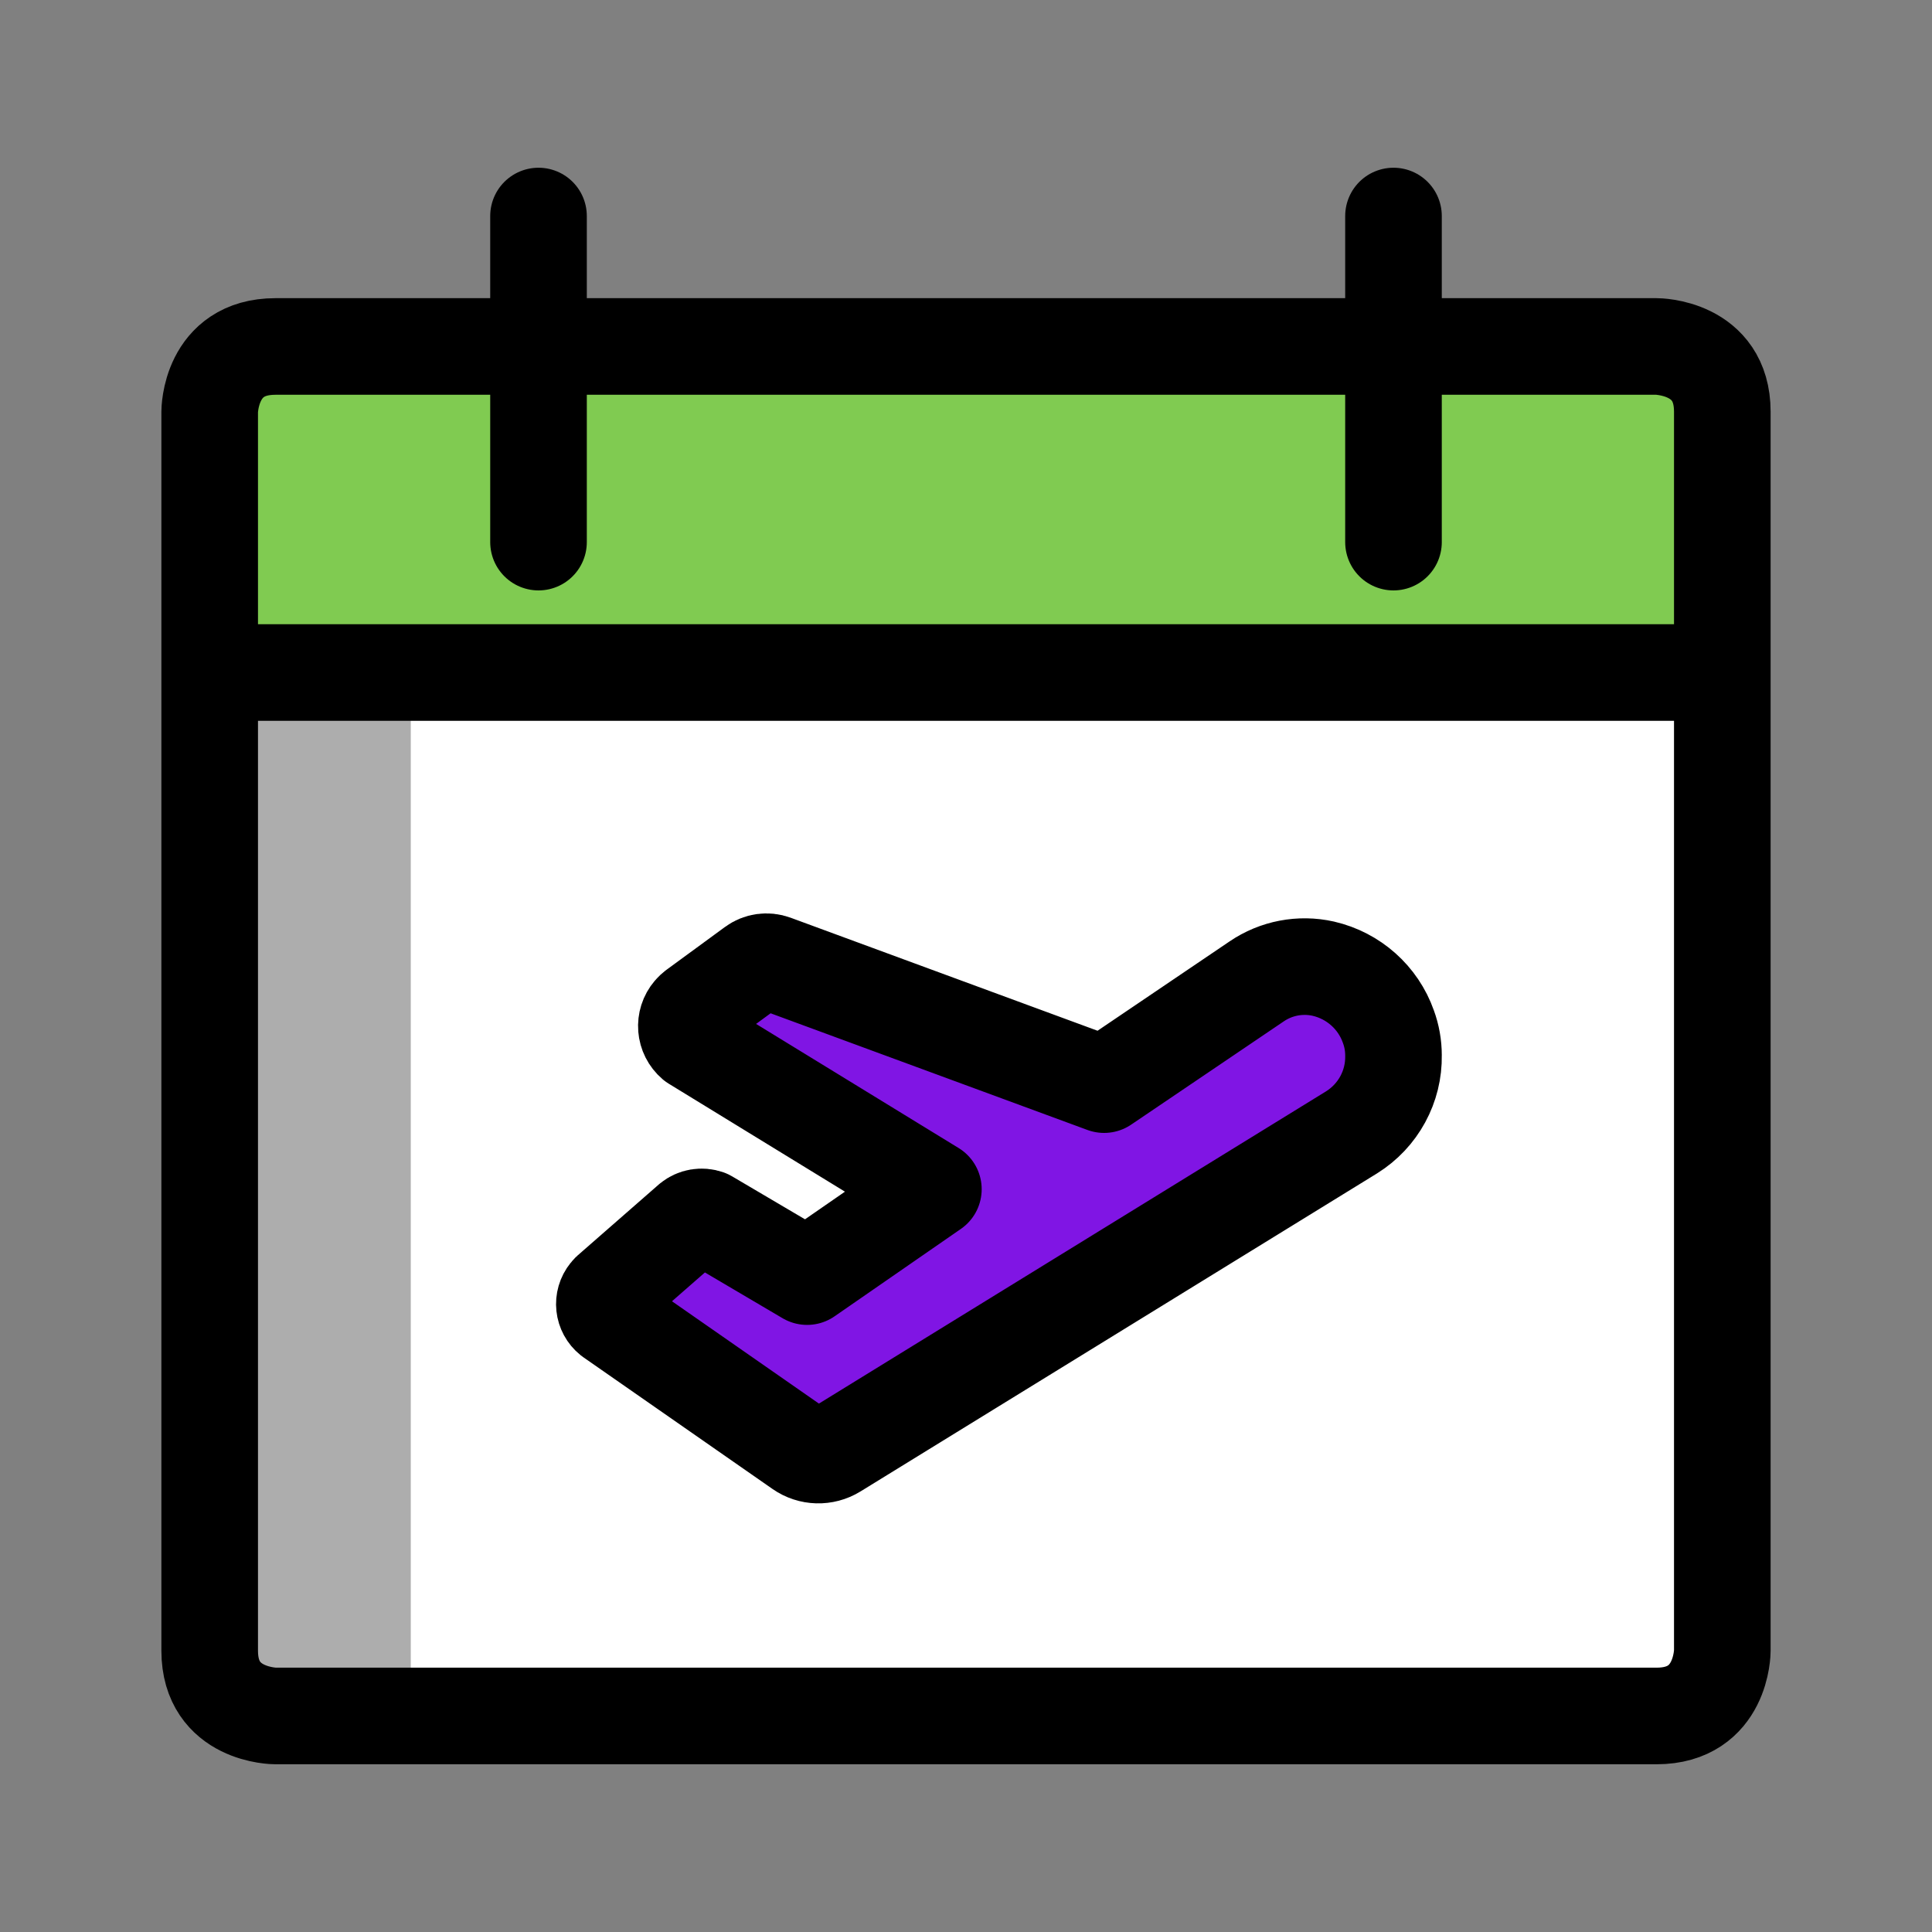
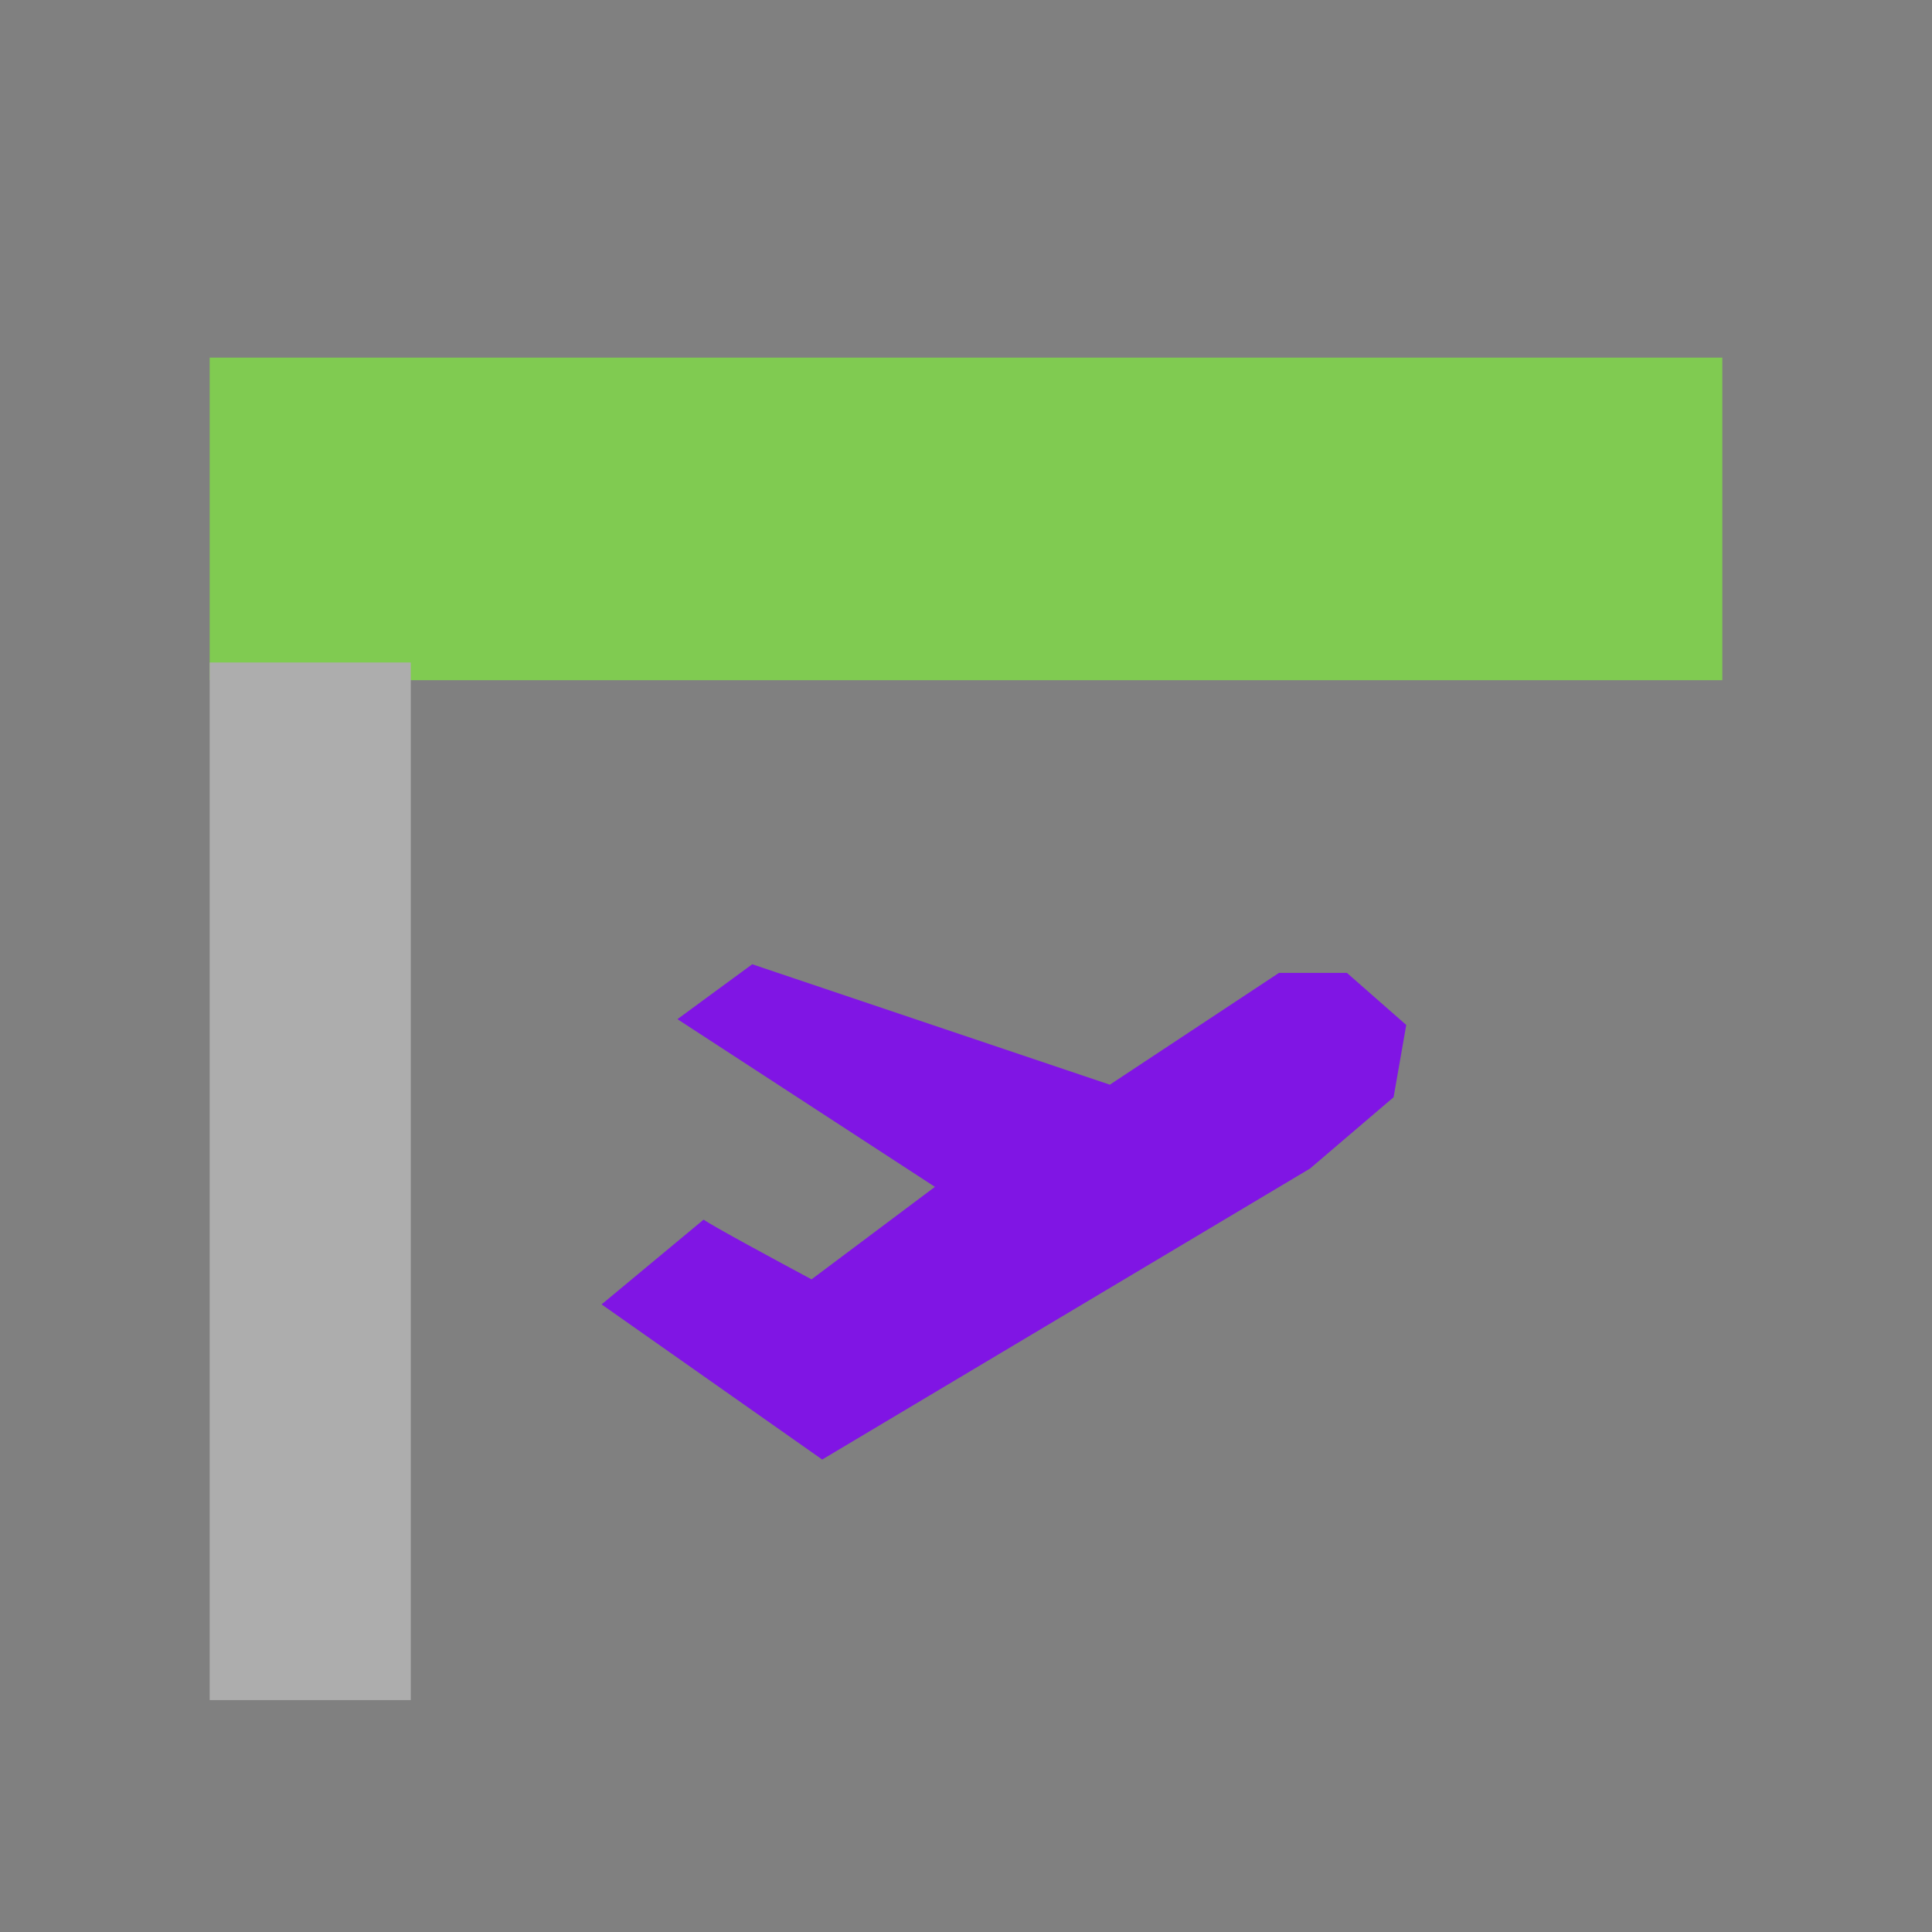
<svg xmlns="http://www.w3.org/2000/svg" width="60" height="60" viewBox="0 0 60 60" fill="none">
  <rect x="0" y="0" width="60" height="60" fill="#808080" stroke="none" />
  <g id="Frame 1820556194">
    <g id="Group 1321320266">
      <rect id="Rectangle 34661785" x="6.512" y="11.106" width="46.976" height="10.018" fill="#80CB51" />
-       <rect id="Rectangle 34661786" x="6.512" y="20.574" width="46.976" height="32.224" fill="white" />
      <rect id="Rectangle 34661787" x="6.512" y="20.574" width="6.245" height="32.224" fill="#ADADAD" />
      <path id="Vector 4943" d="M25.203 39.731C24.177 39.182 22.07 38.044 21.852 37.876L18.683 40.509L25.534 45.327L40.684 36.29L43.279 34.075L43.672 31.831L41.831 30.215H39.718L34.467 33.686L23.361 29.946L21.038 31.651L29.035 36.859L25.203 39.731Z" fill="#8015E4" />
-       <path id="Vector" d="M16.724 6.709V16.836M43.276 6.709V16.836M6.512 20.886H53.488M8.554 10.76H51.446C51.446 10.76 53.488 10.76 53.488 12.785V51.265C53.488 51.265 53.488 53.291 51.446 53.291H8.554C8.554 53.291 6.512 53.291 6.512 51.265V12.785C6.512 12.785 6.512 10.76 8.554 10.76ZM41.096 30.083C42.037 30.3 42.8 30.98 43.118 31.884C43.223 32.169 43.276 32.471 43.276 32.775C43.295 33.743 42.801 34.65 41.975 35.166L25.935 45.042C25.6 45.248 25.172 45.236 24.849 45.011L18.971 40.918C18.737 40.731 18.701 40.392 18.889 40.161C18.915 40.127 18.946 40.096 18.981 40.07L21.448 37.913C21.595 37.794 21.794 37.76 21.973 37.824L25.065 39.646L28.987 36.932L21.552 32.376C21.269 32.135 21.235 31.712 21.477 31.43C21.509 31.392 21.546 31.359 21.585 31.328L23.401 29.998C23.584 29.863 23.824 29.83 24.038 29.909L34.289 33.684L39.027 30.478C39.632 30.066 40.381 29.923 41.096 30.083Z" stroke="black" stroke-width="3" stroke-linecap="round" stroke-linejoin="round" />
    </g>
  </g>
</svg>